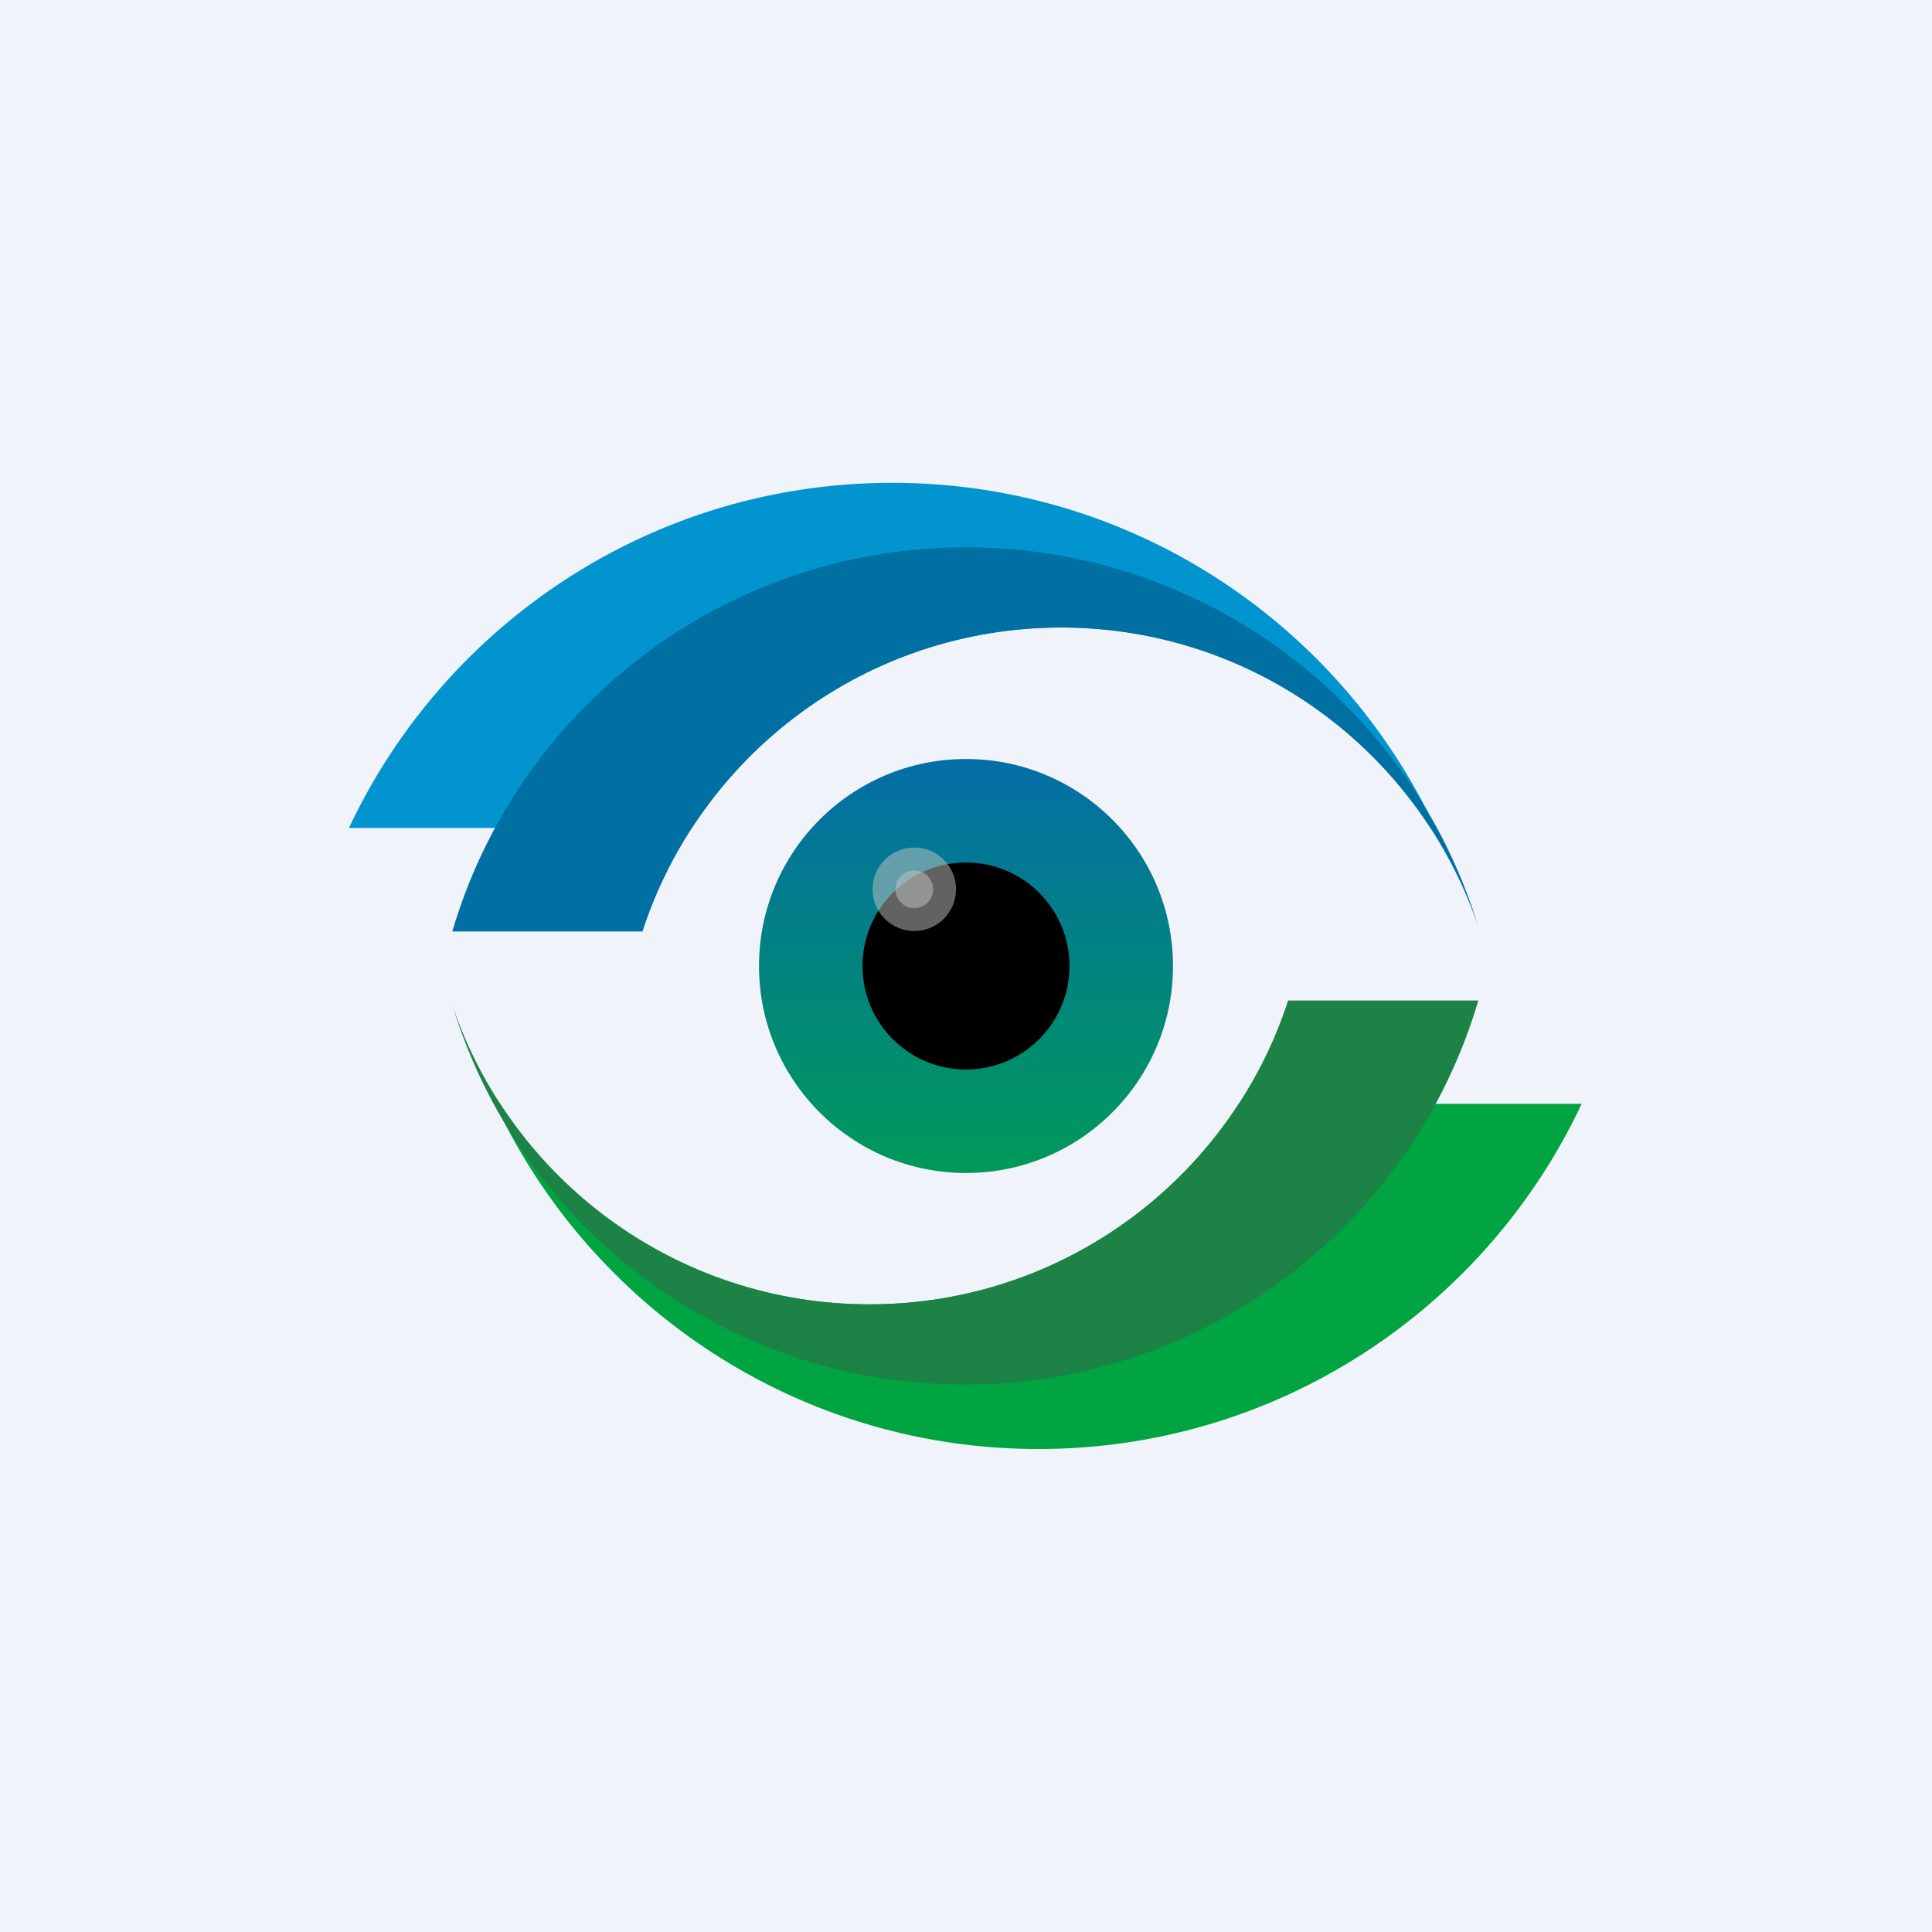
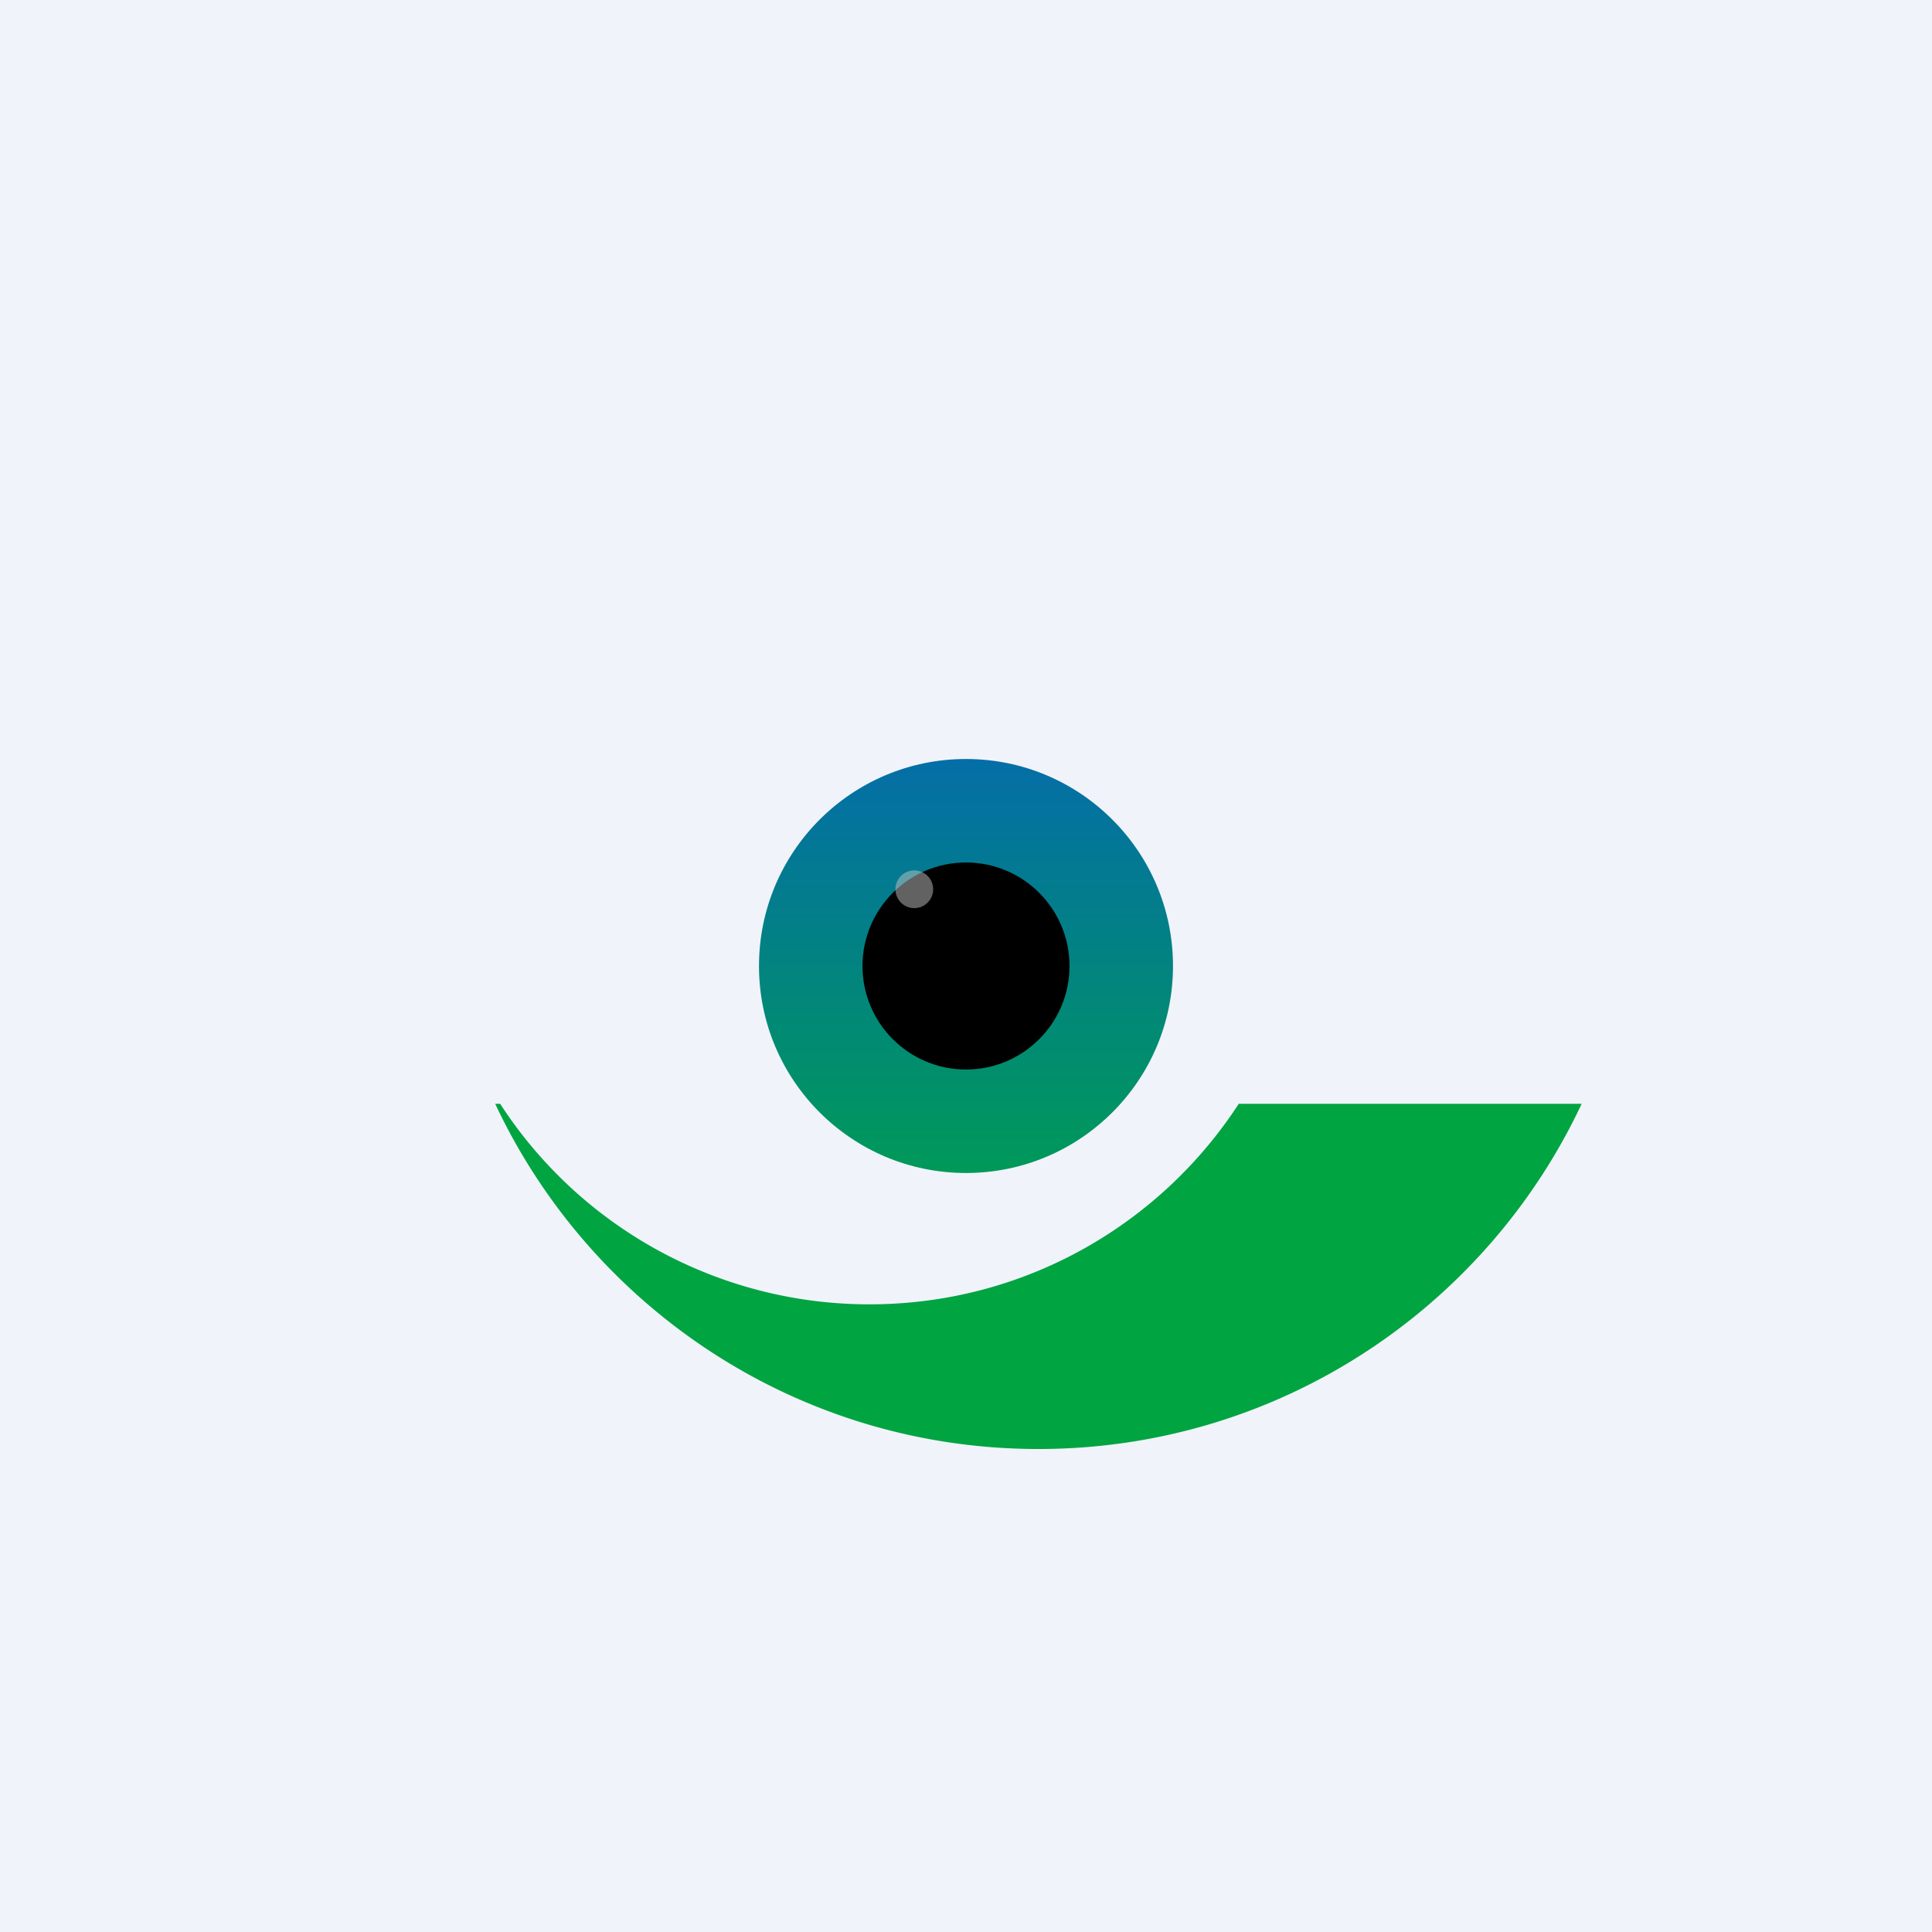
<svg xmlns="http://www.w3.org/2000/svg" width="56" height="56" fill="none">
  <path fill="#F0F3FA" d="M0 0h56v56H0z" />
-   <path fill-rule="evenodd" clip-rule="evenodd" d="M41.462 24a12.748 12.748 0 00-10.703-5.811A12.748 12.748 0 0020.055 24h-9.94c2.777-5.911 8.783-10.005 15.747-10.005 6.963 0 12.97 4.094 15.746 10.005h-.146z" fill="#0294CF" />
-   <path fill-rule="evenodd" clip-rule="evenodd" d="M18.622 27c1.663-5.114 6.468-8.811 12.137-8.811 5.613 0 10.379 3.624 12.086 8.66C40.905 20.49 34.993 15.864 28 15.864c-7.048 0-13 4.7-14.89 11.136h5.512z" fill="#0070A2" />
  <path fill-rule="evenodd" clip-rule="evenodd" d="M14.498 31.995a12.749 12.749 0 0010.704 5.812c4.484 0 8.428-2.313 10.703-5.812h9.94C43.07 37.907 37.062 42 30.1 42c-6.963 0-12.97-4.093-15.746-10.005h.145z" fill="#00A441" />
-   <path fill-rule="evenodd" clip-rule="evenodd" d="M37.337 29c-1.664 5.112-6.468 8.807-12.135 8.807-5.613 0-10.38-3.624-12.087-8.66 1.94 6.358 7.852 10.984 14.846 10.984 7.046 0 12.996-4.697 14.889-11.131h-5.513z" fill="#1D8246" />
  <circle cx="28" cy="28" r="6" fill="url(#paint0_linear)" />
  <circle cx="28" cy="28" r="3" fill="#000" />
-   <circle opacity=".5" cx="26.501" cy="25.776" r="1.21" fill="#C4C4C4" />
  <circle opacity=".5" cx="26.501" cy="25.776" r=".547" fill="#C4C4C4" />
  <defs>
    <linearGradient id="paint0_linear" x1="28" y1="22" x2="28" y2="34" gradientUnits="userSpaceOnUse">
      <stop stop-color="#046EA7" />
      <stop offset="1" stop-color="#009959" />
    </linearGradient>
  </defs>
</svg>